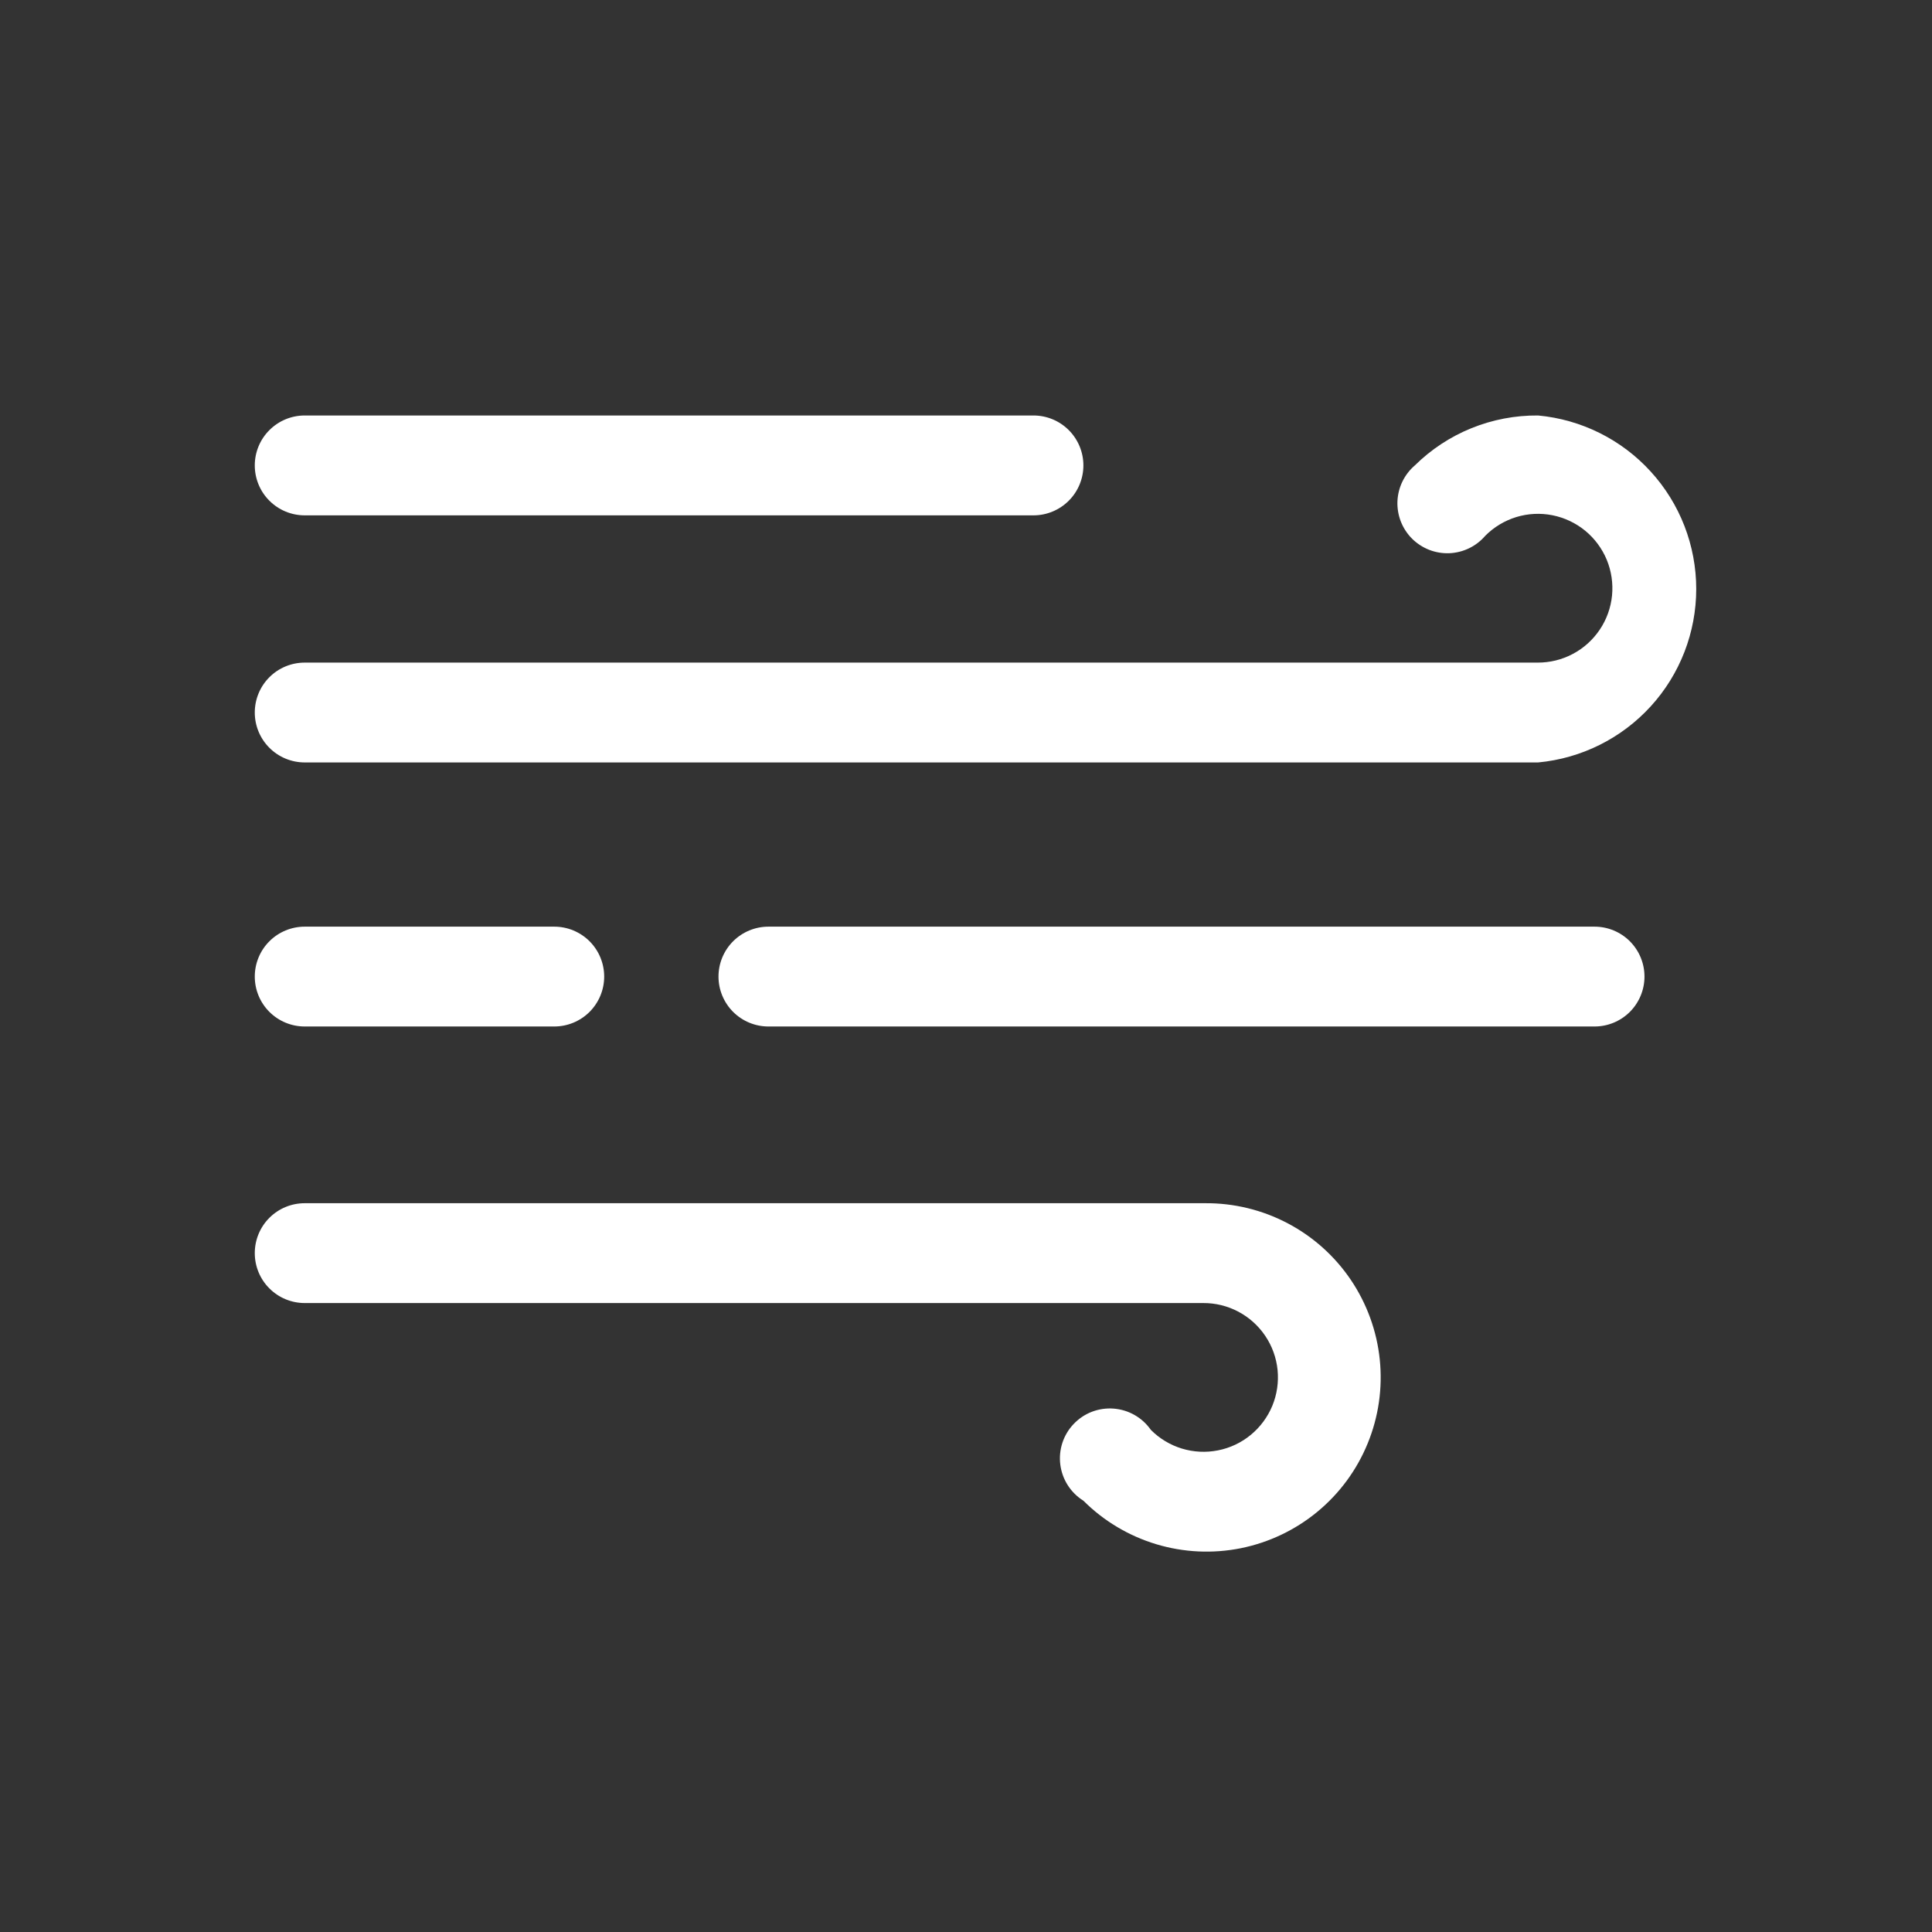
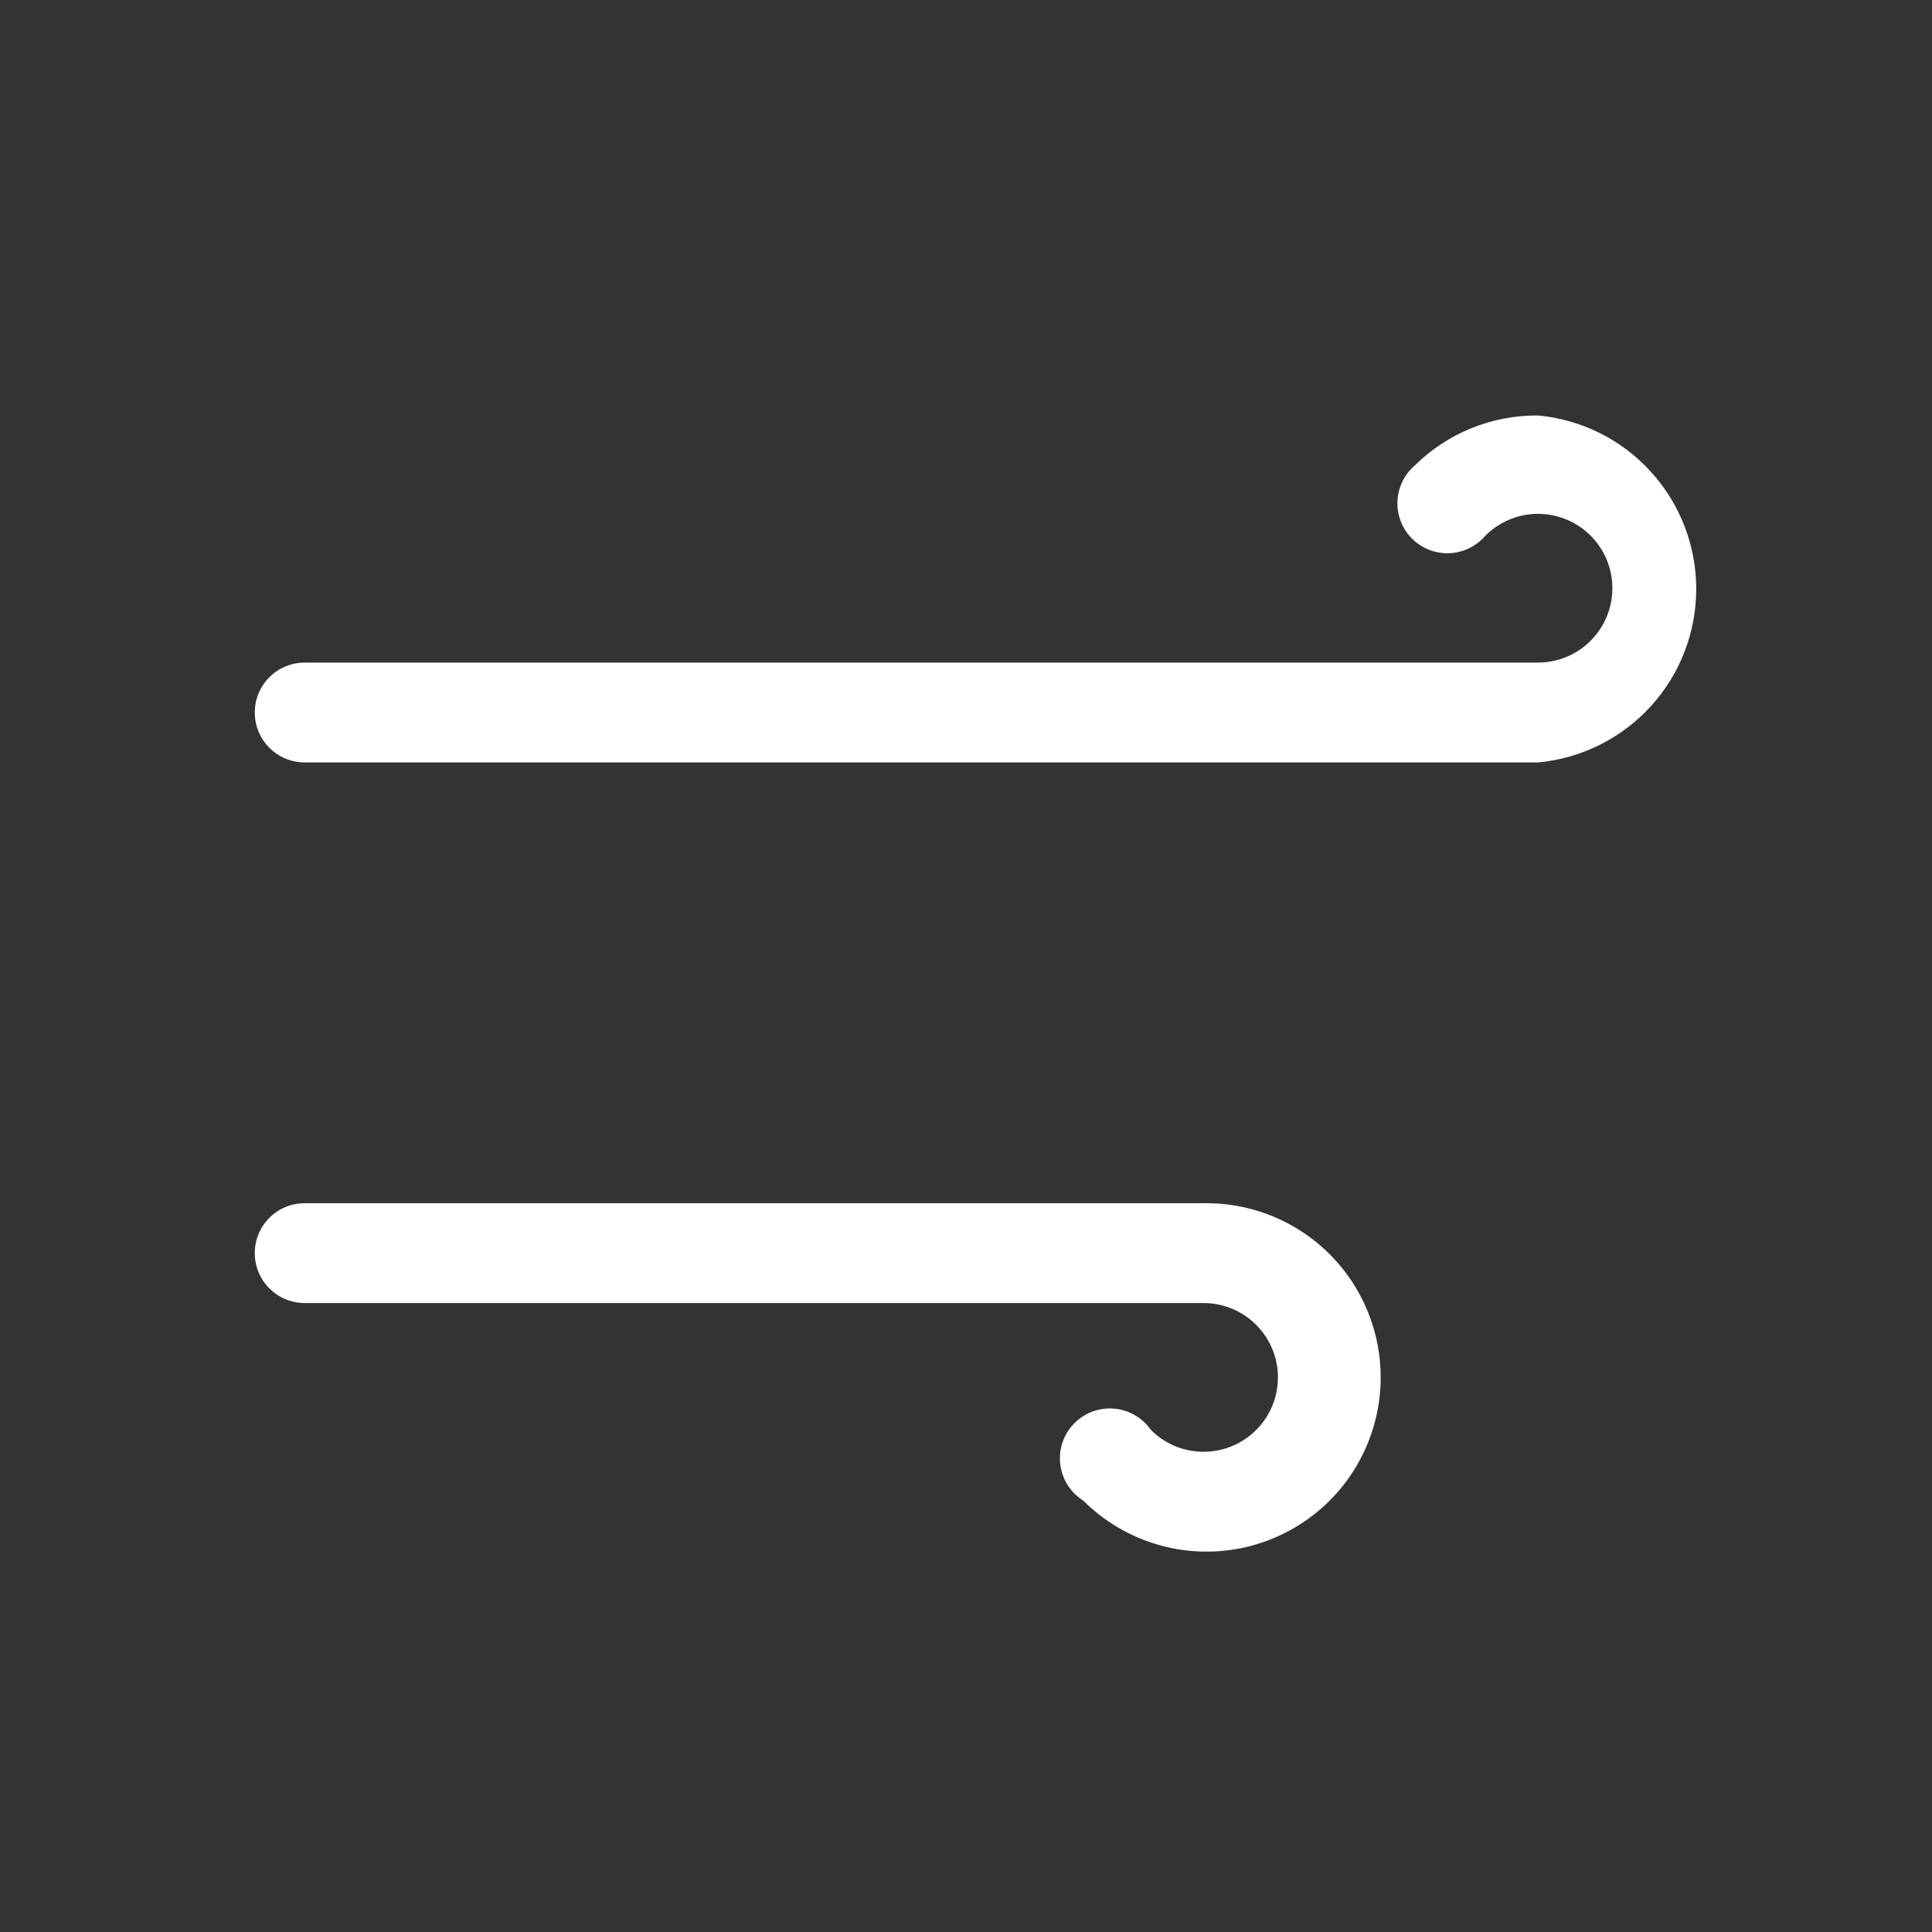
<svg xmlns="http://www.w3.org/2000/svg" width="55" height="55" viewBox="0 0 55 55" fill="none">
  <rect x="0" y="0" width="55" height="55" fill="#333333" stroke="none" />
  <path d="M43.788 11.828C43.138 11.822 42.493 11.945 41.891 12.188C41.289 12.432 40.74 12.793 40.278 13.249C40.129 13.377 40.008 13.534 39.923 13.71C39.838 13.886 39.79 14.078 39.782 14.274C39.775 14.47 39.808 14.665 39.879 14.847C39.951 15.03 40.059 15.195 40.197 15.334C40.336 15.472 40.502 15.58 40.684 15.652C40.866 15.723 41.061 15.756 41.257 15.749C41.453 15.741 41.645 15.693 41.821 15.608C41.998 15.523 42.154 15.402 42.282 15.253C42.528 15.005 42.831 14.823 43.164 14.72C43.498 14.618 43.852 14.6 44.194 14.668C44.536 14.736 44.857 14.887 45.127 15.108C45.396 15.329 45.607 15.614 45.741 15.936C45.874 16.259 45.925 16.609 45.891 16.956C45.856 17.304 45.736 17.637 45.541 17.926C45.346 18.216 45.083 18.453 44.775 18.616C44.467 18.78 44.123 18.864 43.774 18.863H8.674C8.297 18.863 7.935 19.012 7.669 19.279C7.402 19.545 7.253 19.907 7.253 20.284C7.253 20.66 7.402 21.022 7.669 21.288C7.935 21.555 8.297 21.705 8.674 21.705H43.788C45.019 21.59 46.162 21.02 46.994 20.107C47.827 19.194 48.288 18.002 48.288 16.767C48.288 15.531 47.827 14.339 46.994 13.426C46.162 12.512 45.019 11.943 43.788 11.828ZM34.309 34.253H8.674C8.297 34.253 7.935 34.402 7.669 34.669C7.402 34.935 7.253 35.297 7.253 35.674C7.253 36.05 7.402 36.412 7.669 36.678C7.935 36.945 8.297 37.095 8.674 37.095H34.253C34.602 37.093 34.946 37.178 35.254 37.341C35.562 37.504 35.825 37.741 36.02 38.031C36.215 38.32 36.335 38.654 36.37 39.001C36.404 39.348 36.353 39.698 36.22 40.021C36.086 40.343 35.875 40.628 35.606 40.849C35.336 41.071 35.016 41.222 34.673 41.289C34.331 41.357 33.977 41.339 33.643 41.237C33.31 41.135 33.007 40.952 32.761 40.704C32.64 40.531 32.483 40.387 32.3 40.283C32.117 40.178 31.912 40.116 31.702 40.1C31.492 40.084 31.281 40.115 31.084 40.19C30.887 40.266 30.71 40.385 30.565 40.538C30.419 40.69 30.31 40.873 30.244 41.074C30.179 41.274 30.158 41.486 30.185 41.696C30.212 41.905 30.284 42.105 30.398 42.283C30.512 42.46 30.663 42.61 30.842 42.722C31.42 43.299 32.132 43.724 32.914 43.96C33.697 44.196 34.525 44.235 35.326 44.074C36.126 43.912 36.875 43.556 37.505 43.035C38.135 42.515 38.626 41.847 38.935 41.091C39.245 40.335 39.363 39.514 39.279 38.702C39.195 37.889 38.911 37.11 38.454 36.433C37.996 35.756 37.378 35.203 36.655 34.823C35.932 34.443 35.126 34.247 34.309 34.253Z" fill="white" />
-   <path d="M8.674 14.671H29.421C29.798 14.671 30.159 14.521 30.426 14.254C30.692 13.988 30.842 13.626 30.842 13.249C30.842 12.873 30.692 12.511 30.426 12.245C30.159 11.978 29.798 11.828 29.421 11.828H8.674C8.297 11.828 7.935 11.978 7.669 12.245C7.402 12.511 7.253 12.873 7.253 13.249C7.253 13.626 7.402 13.988 7.669 14.254C7.935 14.521 8.297 14.671 8.674 14.671ZM8.674 29.222H15.779C16.156 29.222 16.517 29.072 16.784 28.806C17.05 28.539 17.2 28.178 17.2 27.801C17.2 27.424 17.05 27.063 16.784 26.796C16.517 26.53 16.156 26.38 15.779 26.38H8.674C8.297 26.38 7.935 26.53 7.669 26.796C7.402 27.063 7.253 27.424 7.253 27.801C7.253 28.178 7.402 28.539 7.669 28.806C7.935 29.072 8.297 29.222 8.674 29.222ZM45.394 26.38H21.875C21.498 26.38 21.137 26.53 20.87 26.796C20.604 27.063 20.454 27.424 20.454 27.801C20.454 28.178 20.604 28.539 20.87 28.806C21.137 29.072 21.498 29.222 21.875 29.222H45.394C45.771 29.222 46.132 29.072 46.399 28.806C46.665 28.539 46.815 28.178 46.815 27.801C46.815 27.424 46.665 27.063 46.399 26.796C46.132 26.53 45.771 26.38 45.394 26.38Z" fill="white" />
</svg>